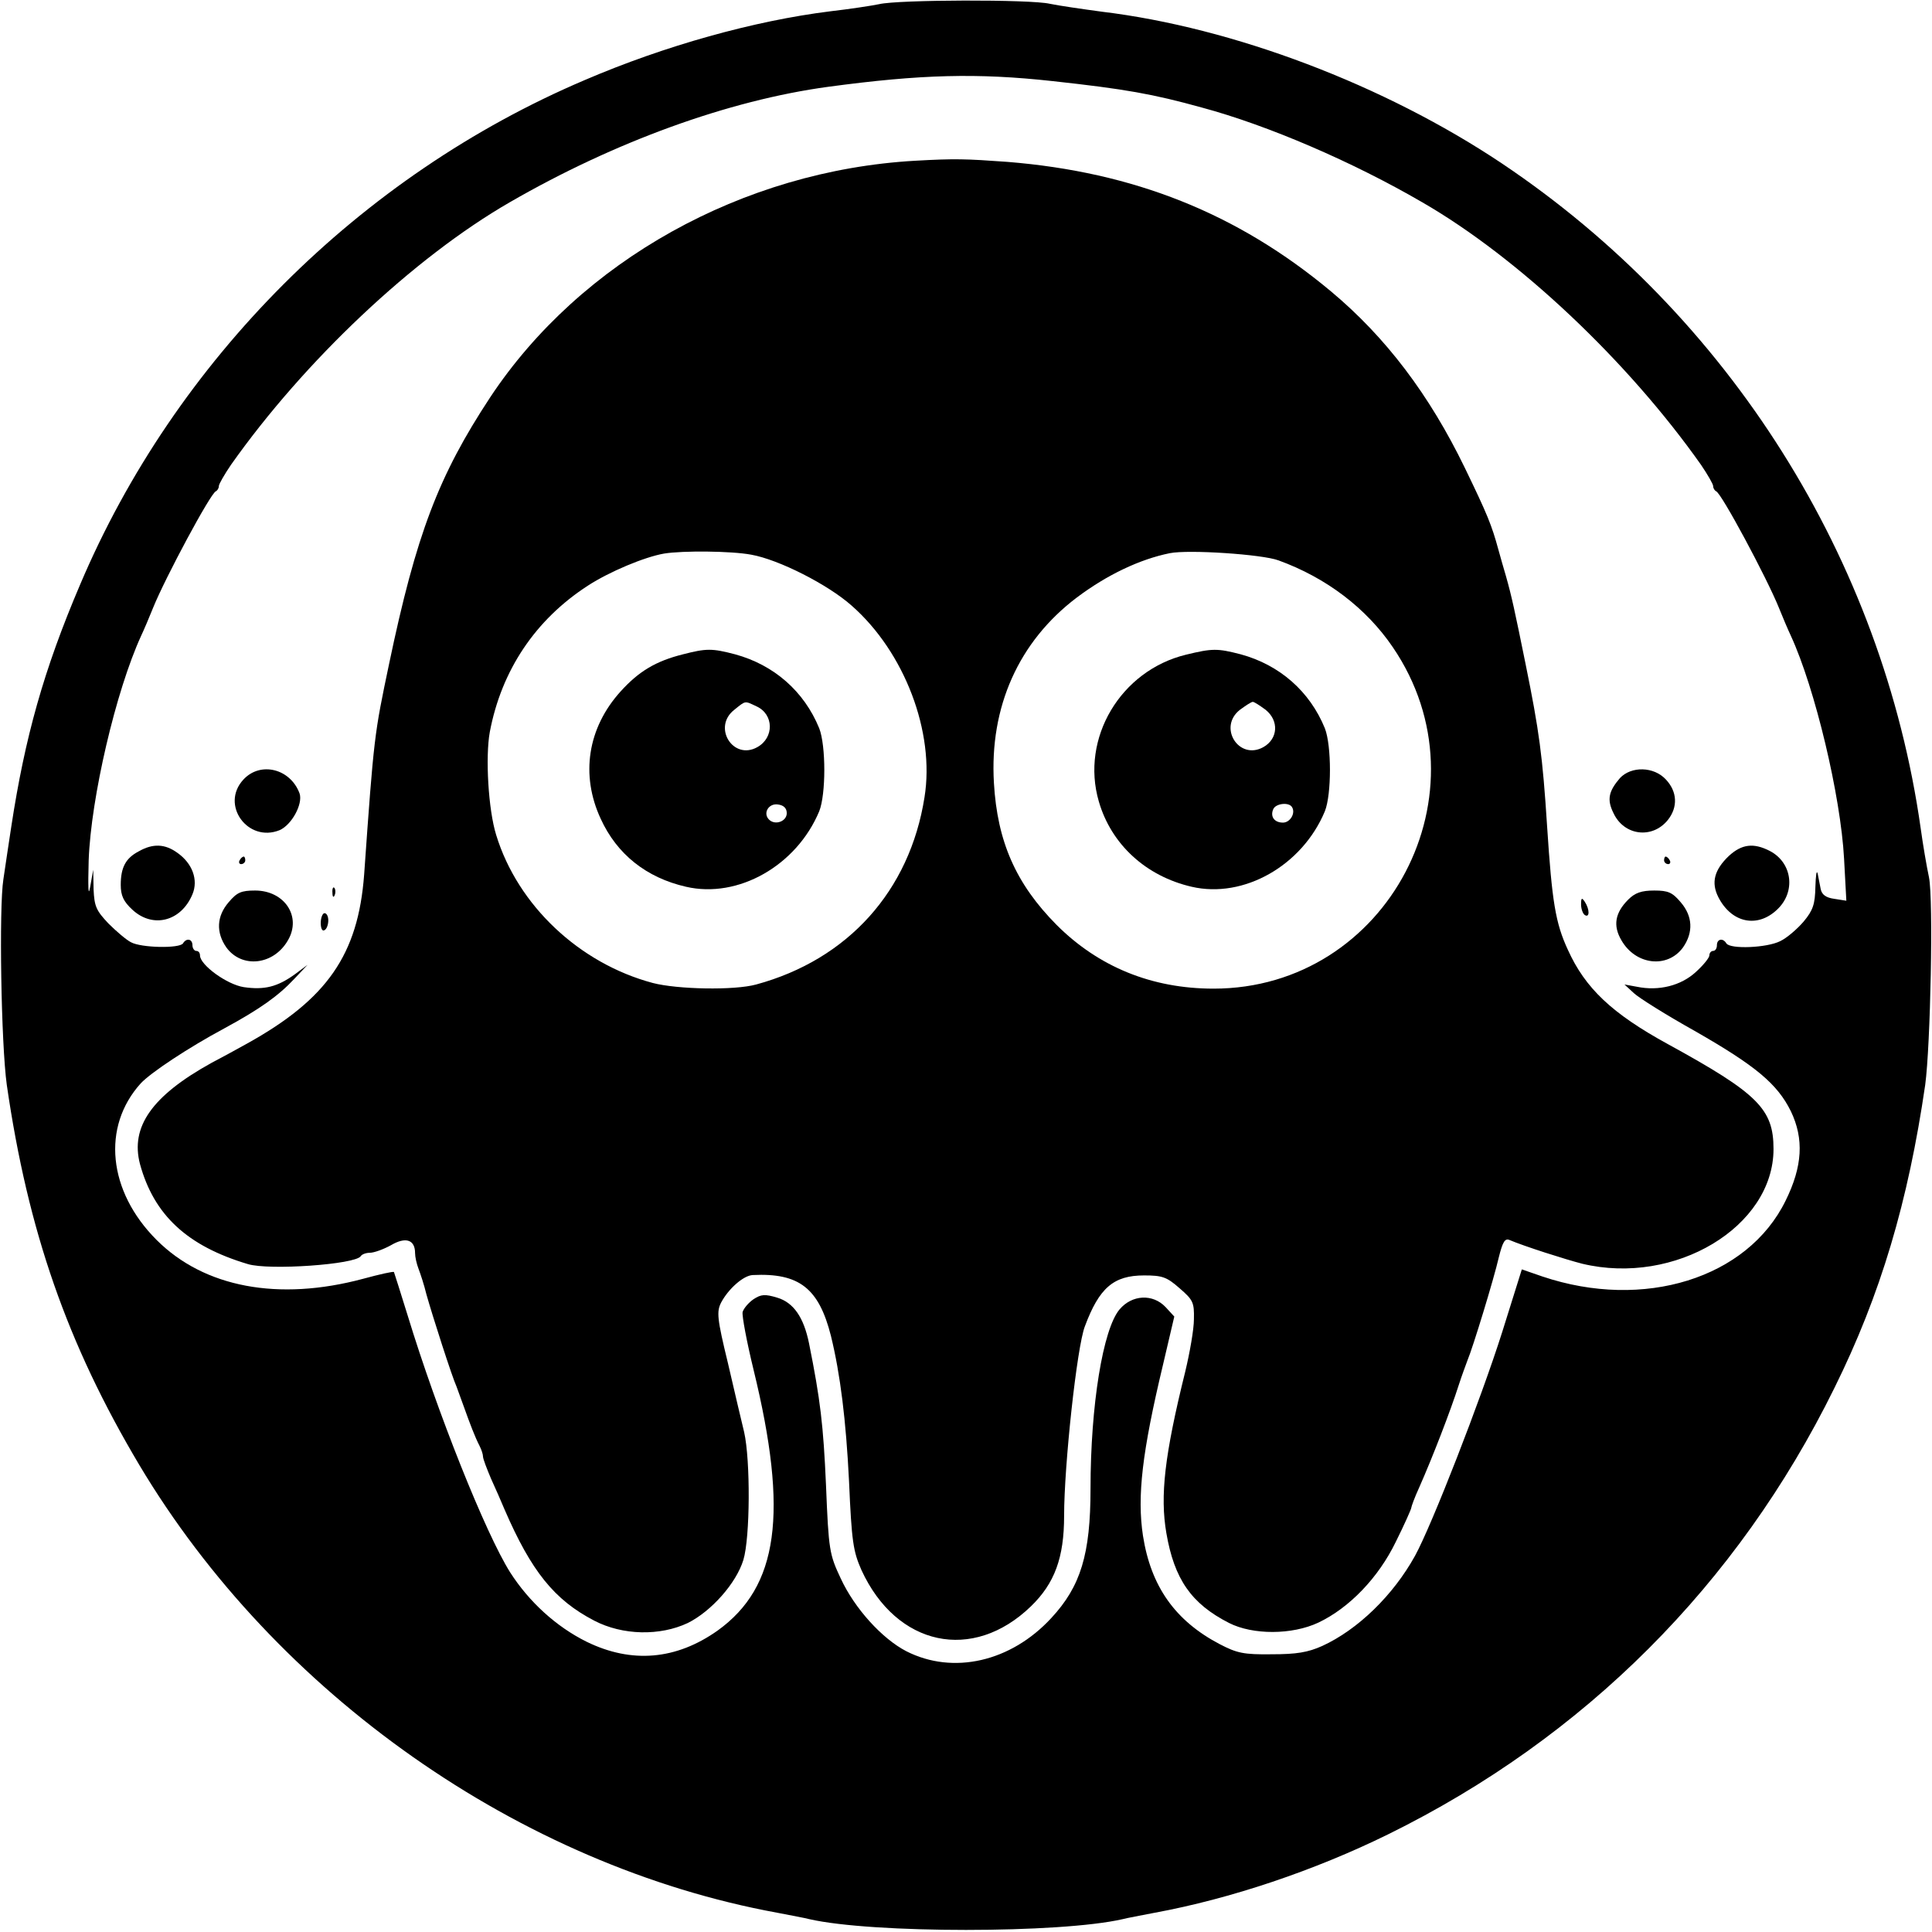
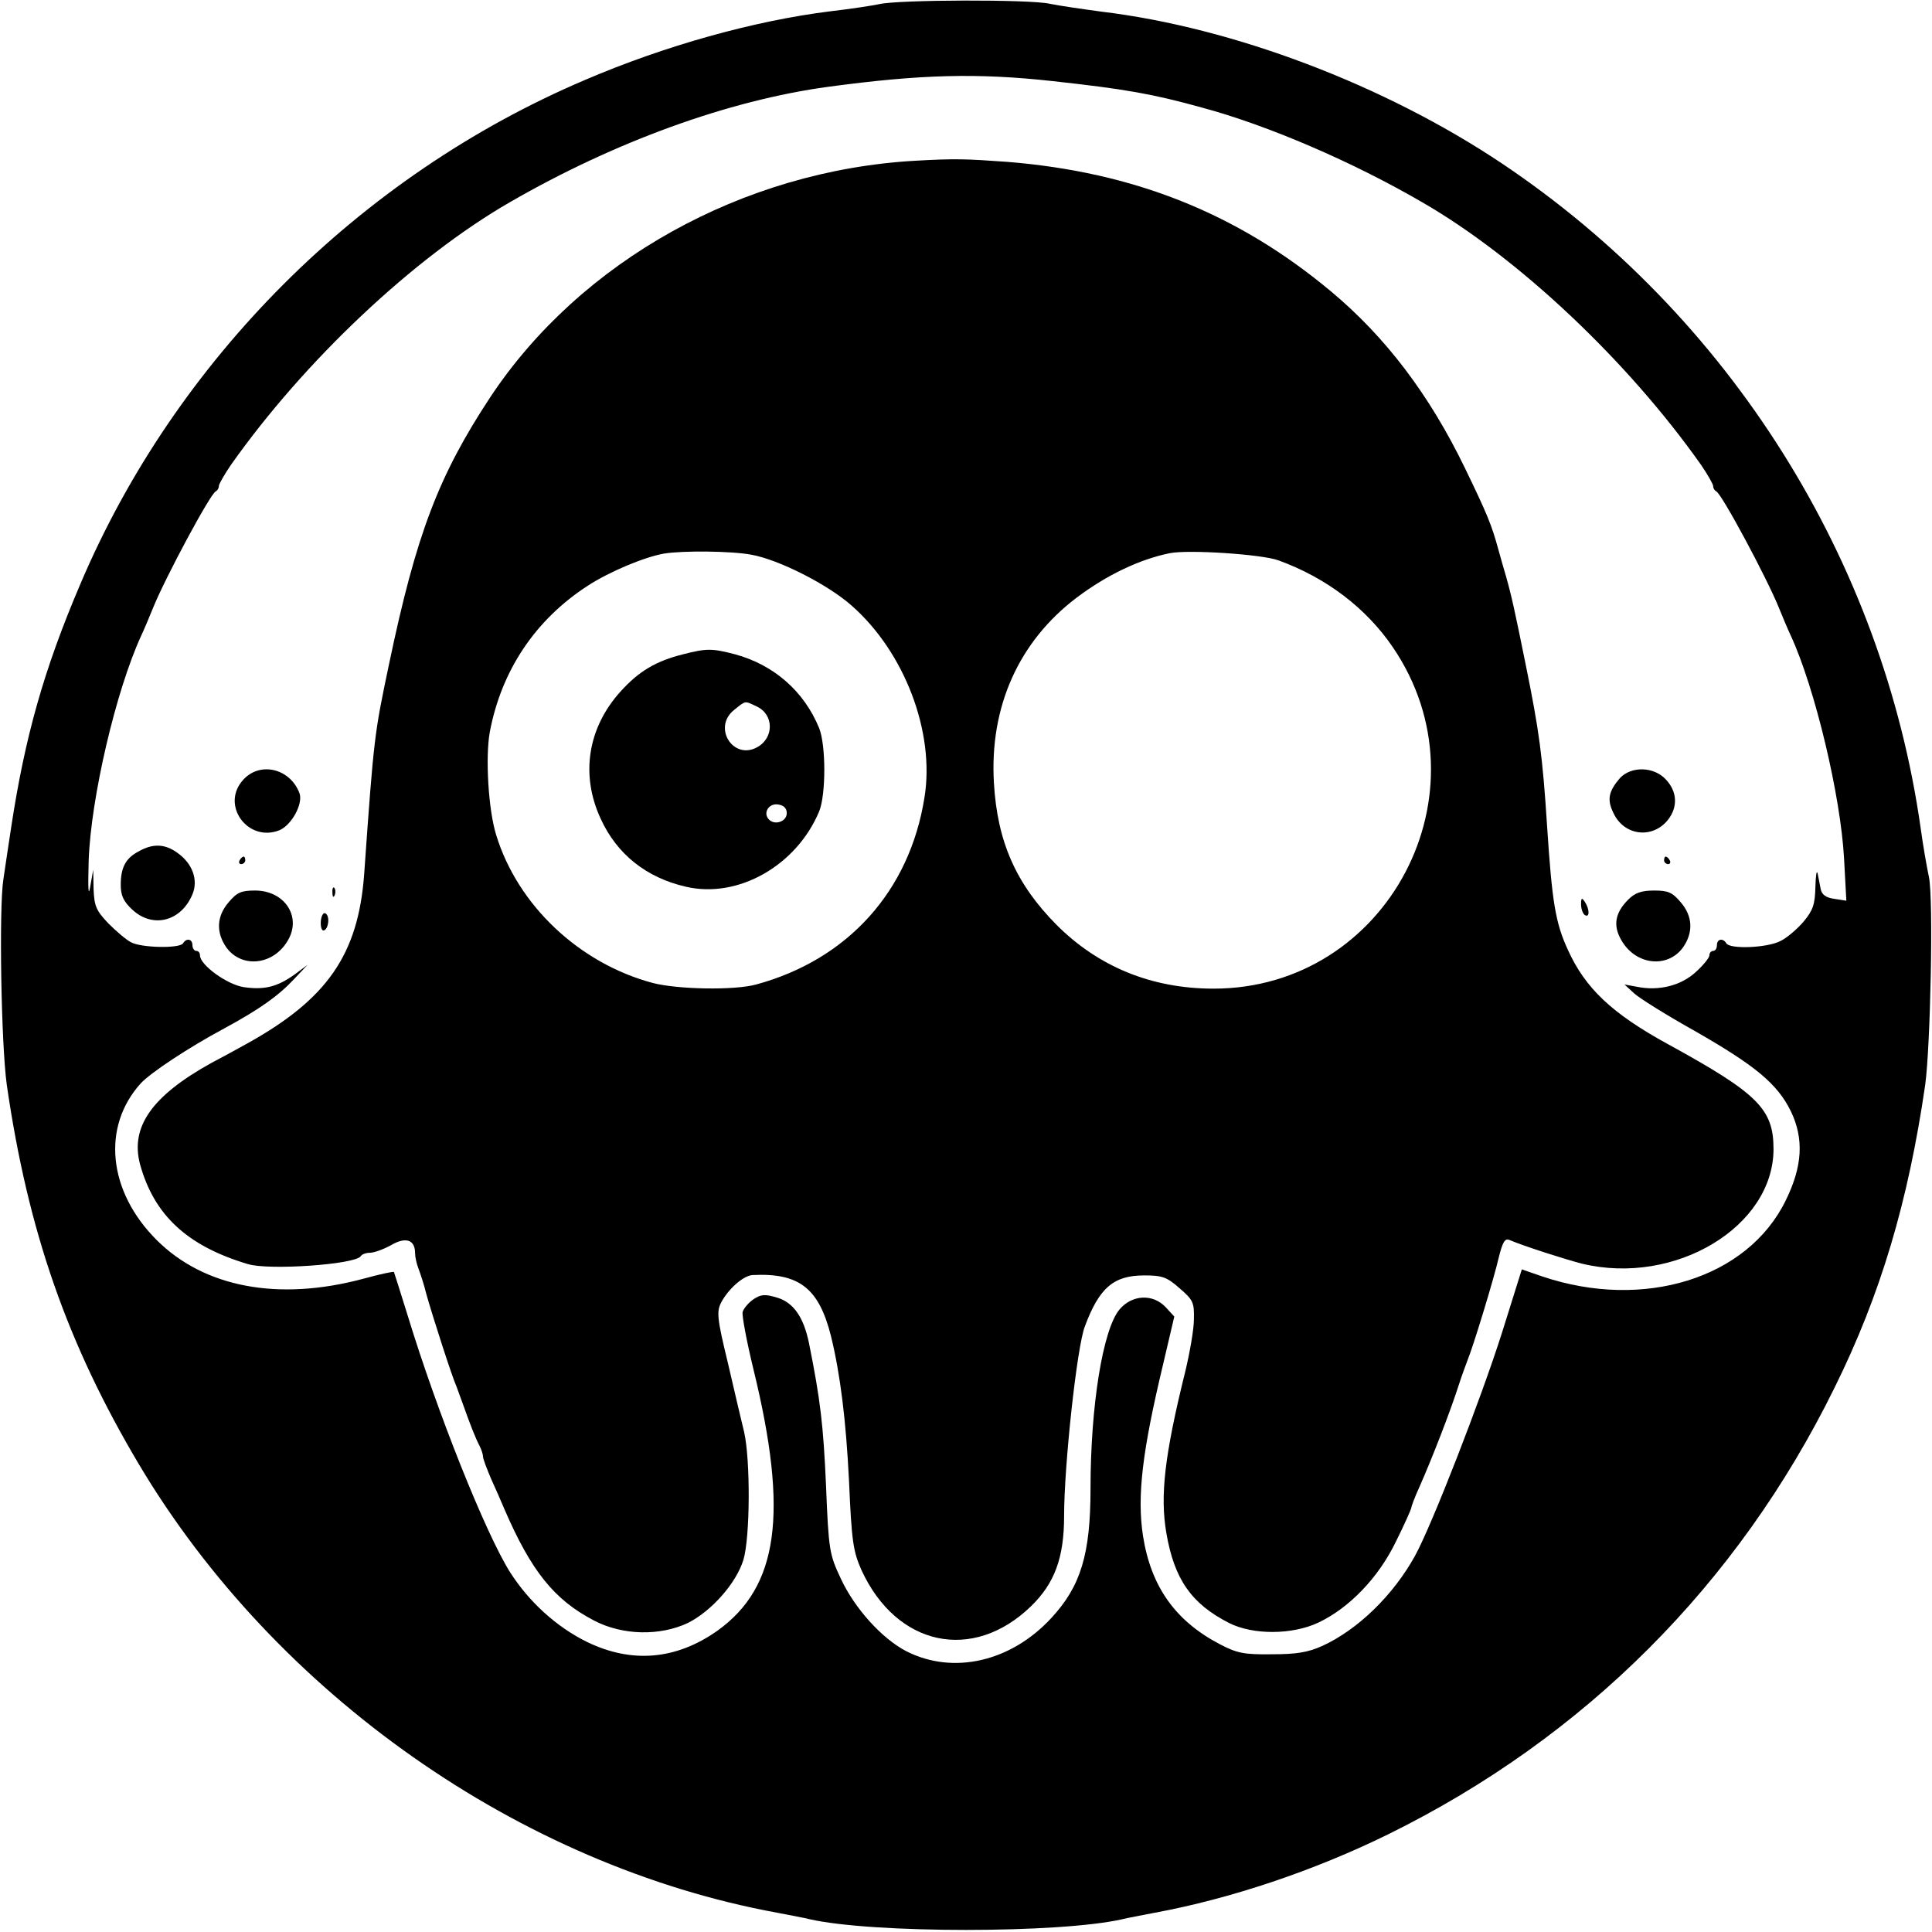
<svg xmlns="http://www.w3.org/2000/svg" version="1.0" width="512pt" height="512pt" viewBox="0 0 512 512" preserveAspectRatio="xMidYMid meet">
  <g transform="translate(0,512) scale(0.1,-0.1)" fill="#000000" stroke="none">
    <path d="M2330 5109 c-19 -4 -78 -13 -130 -19 -201 -25 -438 -91 -650 -182 -597 -254 -1086 -743 -1338 -1338 -96 -225 -146 -404 -182 -640 -6 -41 -16 -104 -21 -140 -12 -75 -6 -437 9 -545 56 -387 160 -686 351 -1007 362 -607 1009 -1062 1691 -1187 36 -7 74 -14 85 -17 166 -38 664 -38 830 0 11 3 49 10 85 17 201 37 424 112 619 208 520 256 926 662 1182 1182 123 248 196 495 241 804 14 104 22 491 10 550 -6 28 -16 86 -22 130 -101 713 -507 1358 -1110 1762 -311 208 -712 360 -1060 402 -52 7 -114 16 -138 21 -51 12 -402 11 -452 -1z m460 -204 c192 -21 265 -34 395 -70 175 -47 400 -144 584 -251 255 -147 545 -421 739 -696 17 -25 32 -51 32 -56 0 -6 4 -12 8 -14 14 -5 134 -229 166 -308 10 -25 24 -58 32 -75 64 -139 132 -424 141 -591 l6 -111 -32 5 c-22 3 -33 11 -36 26 -2 11 -6 30 -8 41 -3 11 -5 -5 -6 -35 -1 -46 -6 -62 -31 -92 -17 -20 -45 -44 -62 -52 -35 -18 -133 -22 -143 -6 -9 15 -25 12 -25 -5 0 -8 -4 -15 -10 -15 -5 0 -10 -5 -10 -12 0 -6 -16 -26 -36 -44 -39 -36 -98 -51 -156 -39 l-33 6 25 -23 c14 -13 86 -58 161 -100 161 -92 219 -140 255 -213 35 -73 31 -146 -14 -237 -101 -206 -376 -291 -644 -201 l-55 19 -52 -166 c-57 -180 -187 -513 -231 -593 -58 -105 -152 -196 -246 -239 -38 -17 -68 -22 -134 -22 -74 -1 -92 3 -138 27 -118 62 -182 153 -203 287 -16 105 -2 223 53 453 l30 128 -23 25 c-34 36 -89 33 -122 -6 -44 -52 -77 -254 -77 -475 0 -174 -26 -259 -104 -343 -107 -116 -260 -151 -384 -88 -64 33 -137 113 -174 193 -30 64 -32 74 -39 247 -7 159 -15 227 -45 376 -14 69 -41 108 -84 121 -33 10 -43 9 -63 -4 -13 -9 -26 -24 -29 -34 -2 -10 11 -79 29 -153 93 -381 66 -575 -95 -691 -110 -78 -228 -88 -347 -30 -81 40 -153 106 -203 184 -65 103 -193 423 -272 682 -19 61 -35 112 -36 114 -2 2 -38 -6 -82 -18 -224 -60 -421 -23 -547 103 -129 129 -146 300 -42 415 26 28 125 94 222 146 94 51 143 86 185 131 l35 37 -35 -26 c-45 -32 -79 -41 -134 -33 -45 7 -116 59 -116 84 0 7 -4 12 -10 12 -5 0 -10 7 -10 15 0 17 -16 20 -25 5 -9 -14 -111 -12 -138 3 -12 6 -39 29 -60 50 -32 34 -37 45 -39 90 l-1 52 -8 -45 c-5 -29 -6 -5 -4 70 6 166 72 449 139 595 8 17 22 50 32 75 32 79 152 303 166 308 4 2 8 8 8 14 0 5 15 31 32 56 194 275 484 549 739 696 277 160 579 270 844 306 245 33 395 37 595 15z" />
    <path d="M2425 4694 c-457 -26 -887 -266 -1126 -627 -137 -208 -196 -363 -268 -707 -39 -186 -40 -190 -66 -558 -16 -212 -98 -330 -311 -448 -27 -15 -69 -38 -94 -51 -157 -87 -215 -169 -189 -268 37 -135 125 -217 286 -265 56 -17 285 -1 299 21 3 5 14 9 24 9 11 0 36 9 56 20 39 23 64 15 64 -21 0 -10 4 -28 9 -41 5 -13 15 -43 21 -68 16 -57 68 -219 80 -245 4 -11 13 -36 20 -55 15 -42 29 -79 41 -102 5 -10 9 -22 9 -28 0 -6 10 -32 21 -58 12 -26 28 -63 36 -82 71 -164 132 -240 238 -295 75 -39 174 -41 248 -6 62 31 128 105 147 167 18 59 19 264 2 339 -7 28 -26 110 -43 183 -29 119 -30 136 -18 160 19 36 59 72 84 73 123 6 175 -35 207 -161 25 -102 40 -224 48 -385 7 -161 11 -186 33 -236 93 -202 295 -245 449 -96 63 61 88 129 88 240 0 134 34 448 55 502 38 102 76 135 157 135 48 0 60 -4 94 -34 36 -31 39 -38 38 -82 0 -27 -11 -89 -23 -139 -55 -222 -67 -329 -50 -428 21 -122 66 -187 166 -238 63 -32 167 -32 237 1 82 39 159 119 205 214 23 46 41 87 41 90 0 3 9 28 21 54 35 79 83 203 105 272 8 25 19 54 23 65 14 33 70 216 83 273 10 40 16 51 28 46 40 -17 150 -52 193 -63 246 -59 507 98 507 304 0 106 -41 147 -280 278 -148 81 -219 148 -265 250 -33 71 -42 128 -55 327 -12 187 -21 253 -57 430 -29 143 -37 180 -52 233 -6 20 -15 52 -20 70 -18 66 -29 93 -89 217 -94 194 -210 347 -355 468 -248 207 -523 316 -857 343 -111 8 -139 9 -245 3z m-434 -1044 c73 -13 203 -79 266 -135 140 -123 221 -335 193 -508 -39 -248 -203 -430 -446 -496 -58 -16 -209 -13 -274 4 -195 52 -358 206 -415 392 -21 67 -29 207 -17 273 31 164 121 298 260 388 57 37 150 76 202 85 49 8 178 7 231 -3z m1397 -15 c127 -46 233 -127 303 -230 261 -383 -13 -905 -475 -905 -164 0 -305 58 -416 169 -108 109 -157 221 -166 376 -12 202 66 375 219 491 81 61 168 102 247 118 50 10 245 -3 288 -19z" />
    <path d="M1810 3386 c-72 -18 -117 -45 -165 -98 -88 -97 -107 -222 -53 -338 43 -94 121 -156 226 -180 138 -32 293 56 353 200 18 45 18 174 0 220 -40 98 -120 168 -223 196 -61 16 -76 16 -138 0z m195 -138 c46 -21 47 -83 2 -108 -64 -36 -120 53 -61 99 31 25 27 24 59 9z m80 -283 c0 -22 -31 -33 -47 -17 -17 17 -1 44 24 40 15 -2 23 -10 23 -23z" />
-     <path d="M3143 3385 c-173 -42 -280 -221 -231 -389 33 -114 125 -198 246 -226 138 -32 293 56 353 200 18 45 18 174 0 220 -40 98 -120 168 -223 196 -62 16 -75 16 -145 -1z m211 -146 c36 -29 33 -77 -6 -99 -65 -36 -121 53 -62 99 15 11 30 21 34 21 4 0 19 -10 34 -21z m70 -258 c10 -16 -5 -41 -24 -41 -23 0 -34 16 -26 35 6 16 42 20 50 6z" />
    <path d="M645 3054 c-62 -67 12 -168 96 -134 32 14 62 69 53 97 -24 66 -104 86 -149 37z" />
    <path d="M4293 3058 c-30 -35 -35 -57 -17 -93 28 -60 103 -69 144 -18 27 34 25 75 -5 107 -32 35 -92 36 -122 4z" />
    <path d="M368 2864 c-35 -18 -48 -43 -48 -89 0 -28 7 -44 31 -66 54 -50 129 -31 159 41 16 38 0 82 -40 110 -33 24 -65 25 -102 4z" />
-     <path d="M4582 2852 c-39 -37 -48 -71 -28 -110 35 -68 103 -82 155 -33 51 47 41 125 -19 156 -43 22 -74 18 -108 -13z" />
    <path d="M635 2840 c-3 -5 -1 -10 4 -10 6 0 11 5 11 10 0 6 -2 10 -4 10 -3 0 -8 -4 -11 -10z" />
    <path d="M4410 2840 c0 -5 5 -10 11 -10 5 0 7 5 4 10 -3 6 -8 10 -11 10 -2 0 -4 -4 -4 -10z" />
    <path d="M881 2754 c0 -11 3 -14 6 -6 3 7 2 16 -1 19 -3 4 -6 -2 -5 -13z" />
    <path d="M606 2729 c-32 -37 -34 -80 -6 -120 41 -56 125 -47 163 19 37 63 -9 132 -87 132 -37 0 -48 -5 -70 -31z" />
    <path d="M4315 2736 c-35 -35 -41 -69 -18 -108 38 -66 122 -75 163 -19 28 40 26 83 -6 120 -22 26 -33 31 -70 31 -34 0 -51 -6 -69 -24z" />
    <path d="M4190 2723 c0 -12 5 -25 10 -28 13 -8 13 15 0 35 -8 12 -10 11 -10 -7z" />
    <path d="M850 2674 c0 -14 4 -23 10 -19 6 3 10 15 10 26 0 10 -4 19 -10 19 -5 0 -10 -12 -10 -26z" />
  </g>
</svg>